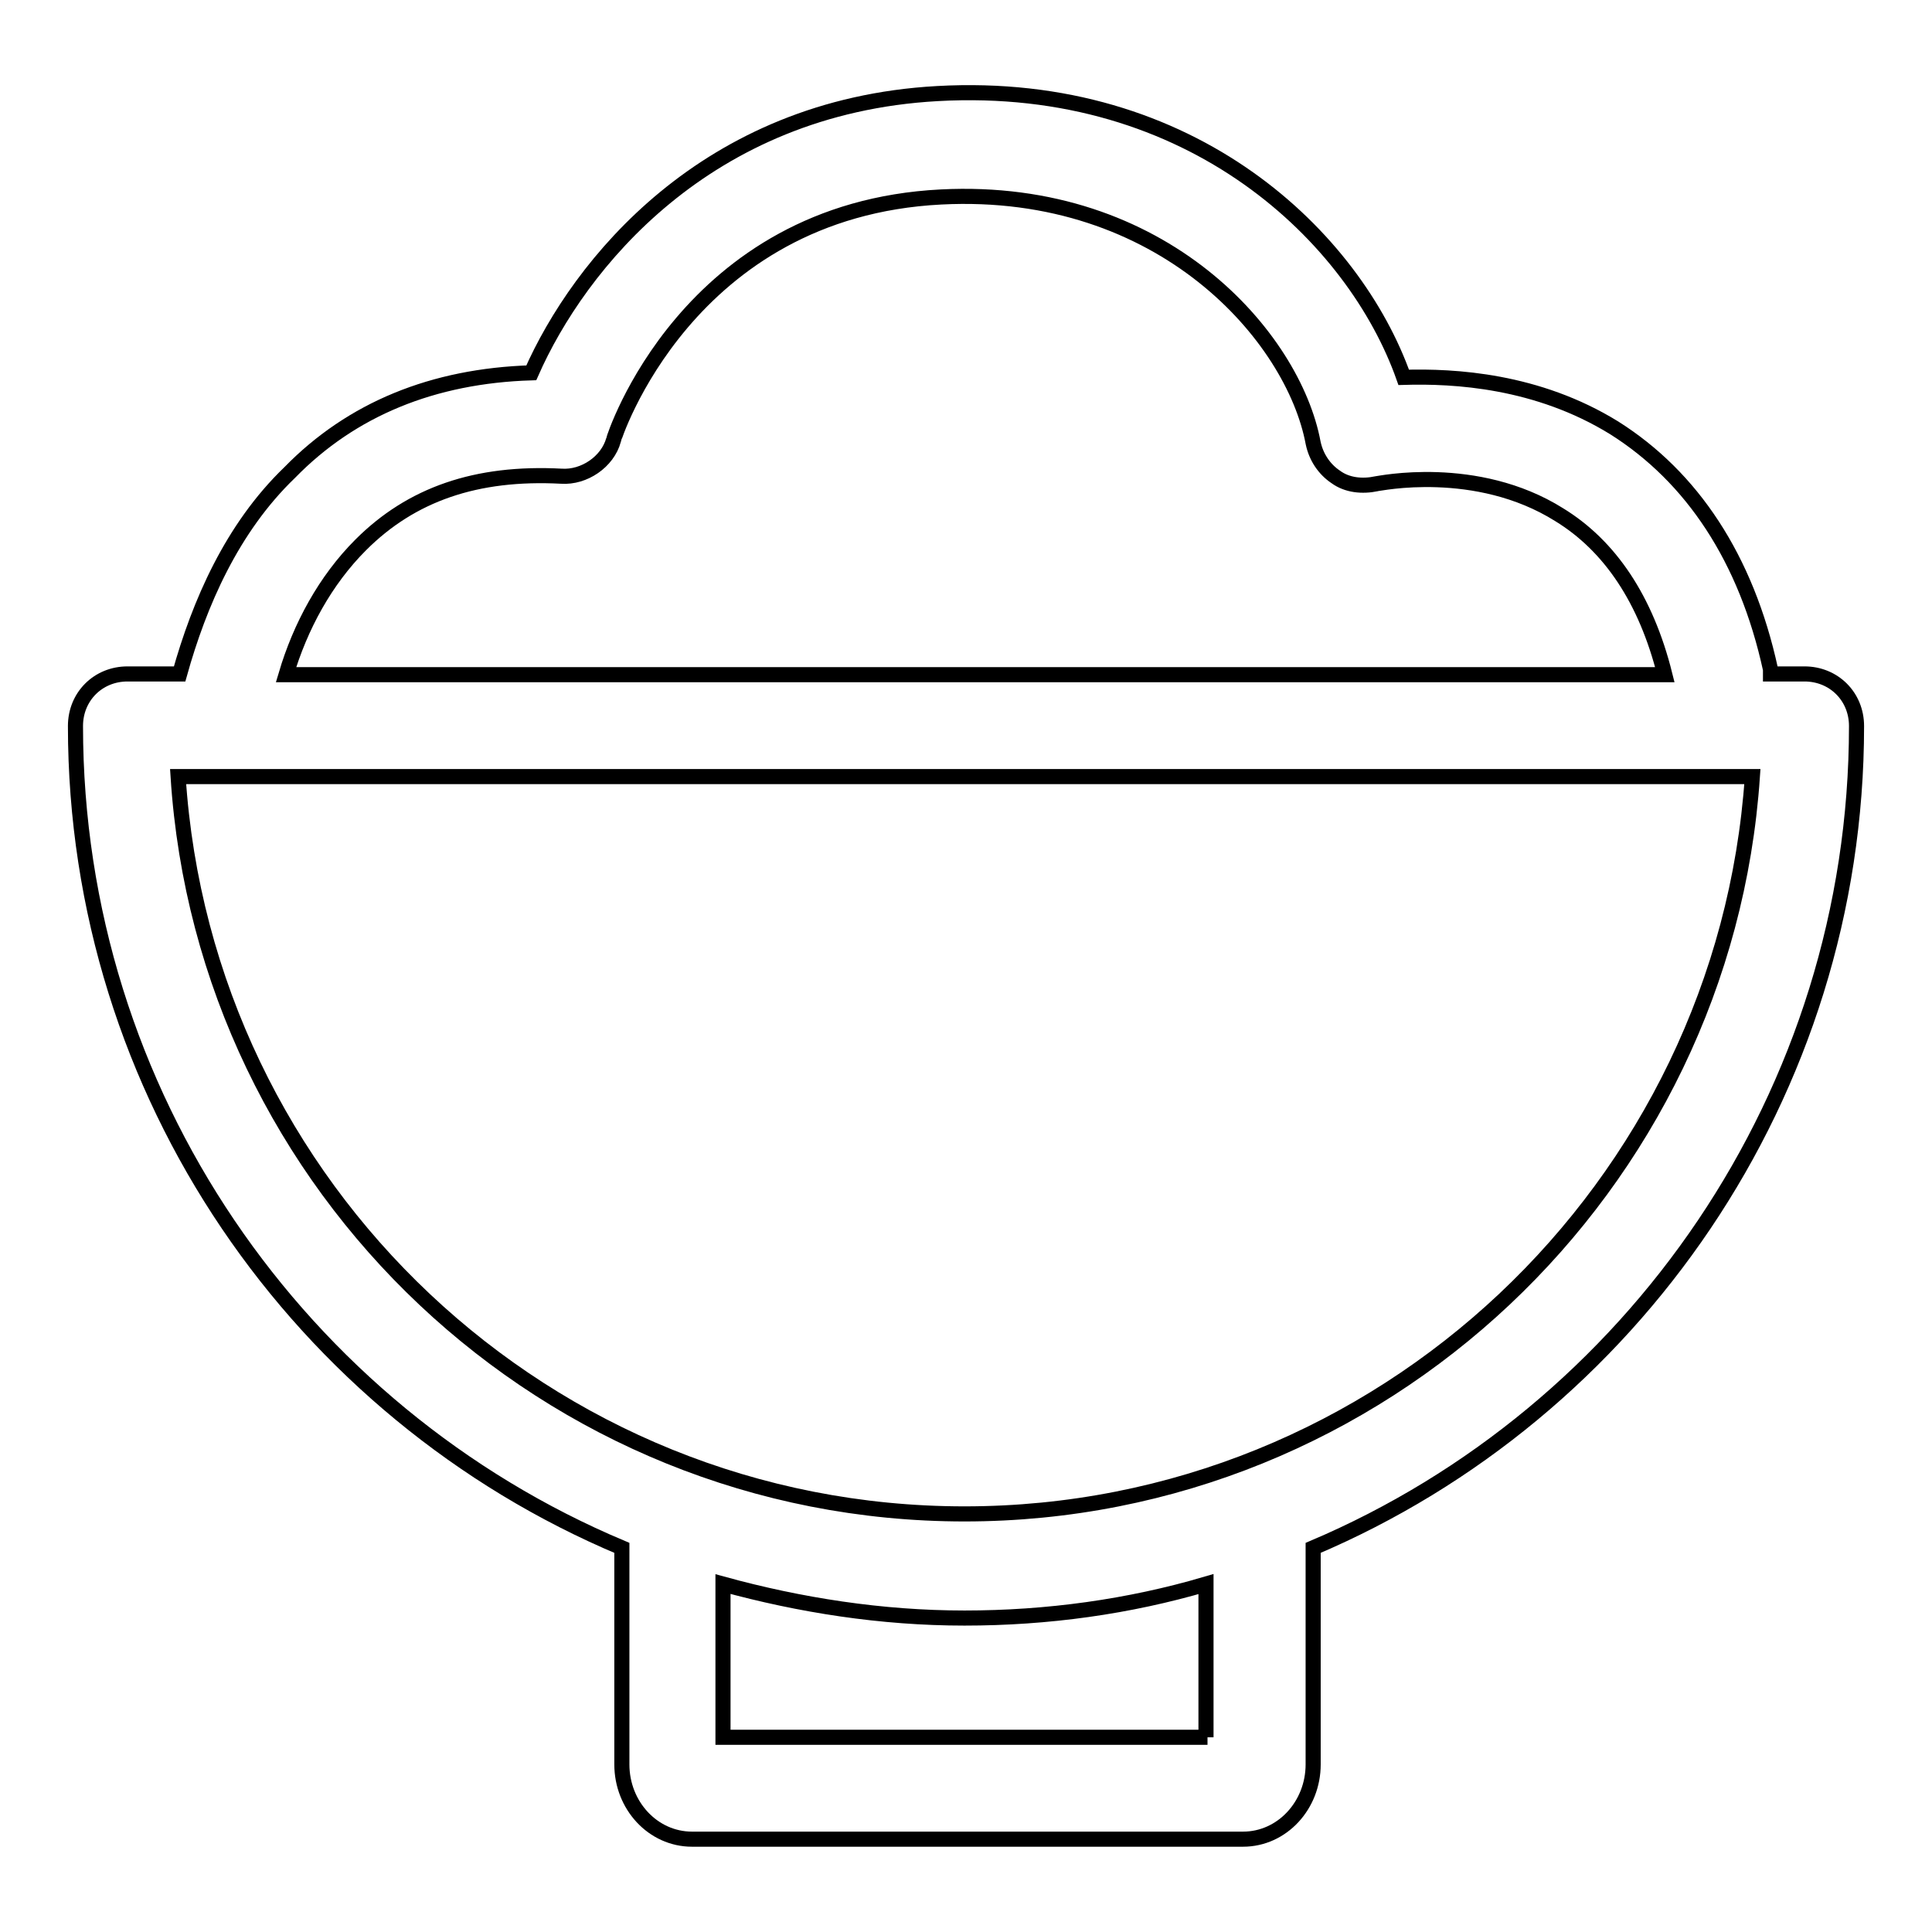
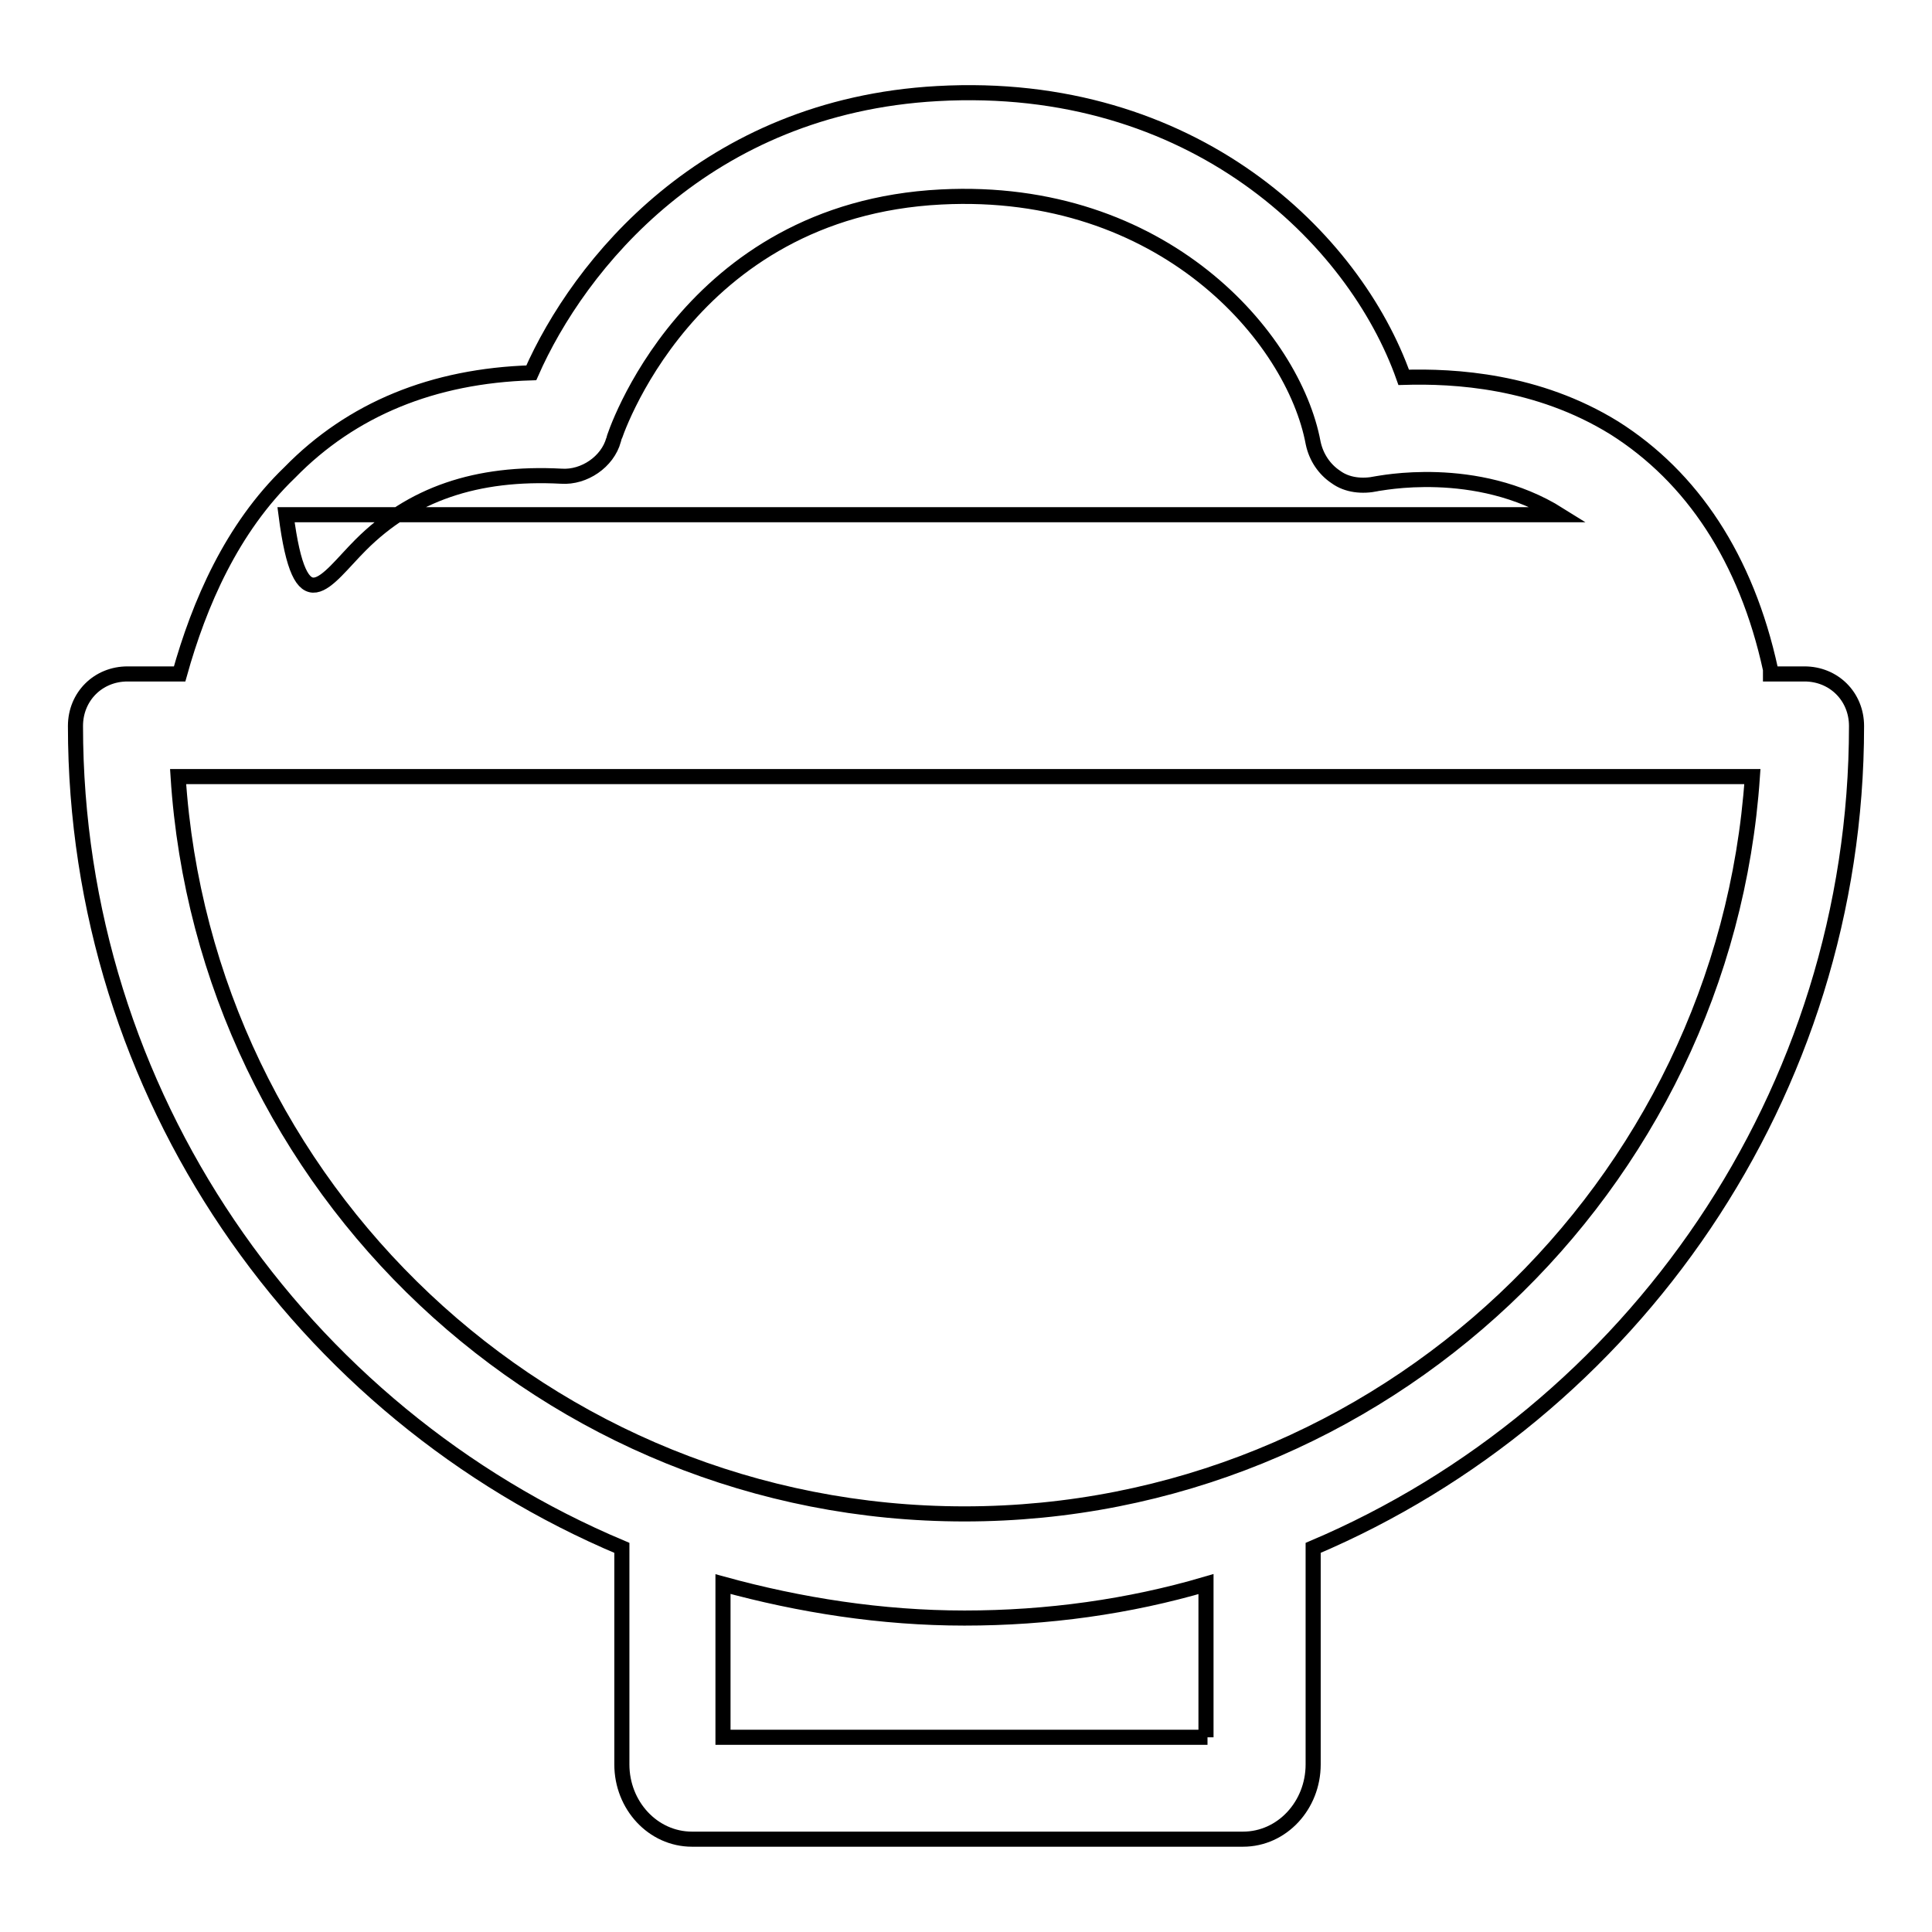
<svg xmlns="http://www.w3.org/2000/svg" version="1.1" x="0px" y="0px" viewBox="0 0 256 256" enable-background="new 0 0 256 256" xml:space="preserve">
  <g>
-     <path stroke-width="2" fill-opacity="0" stroke="#000000" d="M246,96.2c0-3.9-3-6.9-6.9-6.9h-4.5v-0.4v-0.2c-3.2-14.7-10.4-25.5-20.7-32c-10.2-6.3-21.2-6.9-27.9-6.7 c-6.5-18.4-27.9-39.5-61.8-37.6c-30.7,1.7-47.5,22.7-53.8,37c-13,0.4-23.8,4.8-32,13.2C30.7,70,26.4,80,23.8,89.3h-6.9 c-3.9,0-6.9,3-6.9,6.9c0,48.8,29.8,91,72.4,108.9v28.7c0,5.4,4.1,9.9,9.3,9.9h73c5.2,0,9.3-4.5,9.3-9.9v-28.7 C216.2,187.2,246,145,246,96.2L246,96.2z M47.8,72.2c6.7-6.7,15.3-9.7,26.6-9.1c3,0.2,6.1-1.9,6.9-4.8c0-0.2,9.7-30.5,43.4-32.2 c29.4-1.5,46.7,18.6,49.3,32.6c0.4,1.9,1.5,3.5,3,4.5c1.5,1.1,3.5,1.3,5.4,0.9c0.2,0,13.2-2.8,24.2,4.1c6.7,4.1,11.5,11.2,14,21.2 H37.9C39.8,83,43.1,76.9,47.8,72.2z M160,230.2H95.8v-20.3c10.2,2.8,21,4.5,32,4.5c11,0,21.8-1.5,32-4.5v20.3H160z M127.8,200.6 c-55.3,0-100.7-43.2-104.2-97.7h208.6C228.5,157.3,183.1,200.6,127.8,200.6z" />
+     <path stroke-width="2" fill-opacity="0" stroke="#000000" d="M246,96.2c0-3.9-3-6.9-6.9-6.9h-4.5v-0.4v-0.2c-3.2-14.7-10.4-25.5-20.7-32c-10.2-6.3-21.2-6.9-27.9-6.7 c-6.5-18.4-27.9-39.5-61.8-37.6c-30.7,1.7-47.5,22.7-53.8,37c-13,0.4-23.8,4.8-32,13.2C30.7,70,26.4,80,23.8,89.3h-6.9 c-3.9,0-6.9,3-6.9,6.9c0,48.8,29.8,91,72.4,108.9v28.7c0,5.4,4.1,9.9,9.3,9.9h73c5.2,0,9.3-4.5,9.3-9.9v-28.7 C216.2,187.2,246,145,246,96.2L246,96.2z M47.8,72.2c6.7-6.7,15.3-9.7,26.6-9.1c3,0.2,6.1-1.9,6.9-4.8c0-0.2,9.7-30.5,43.4-32.2 c29.4-1.5,46.7,18.6,49.3,32.6c0.4,1.9,1.5,3.5,3,4.5c1.5,1.1,3.5,1.3,5.4,0.9c0.2,0,13.2-2.8,24.2,4.1H37.9C39.8,83,43.1,76.9,47.8,72.2z M160,230.2H95.8v-20.3c10.2,2.8,21,4.5,32,4.5c11,0,21.8-1.5,32-4.5v20.3H160z M127.8,200.6 c-55.3,0-100.7-43.2-104.2-97.7h208.6C228.5,157.3,183.1,200.6,127.8,200.6z" />
  </g>
</svg>